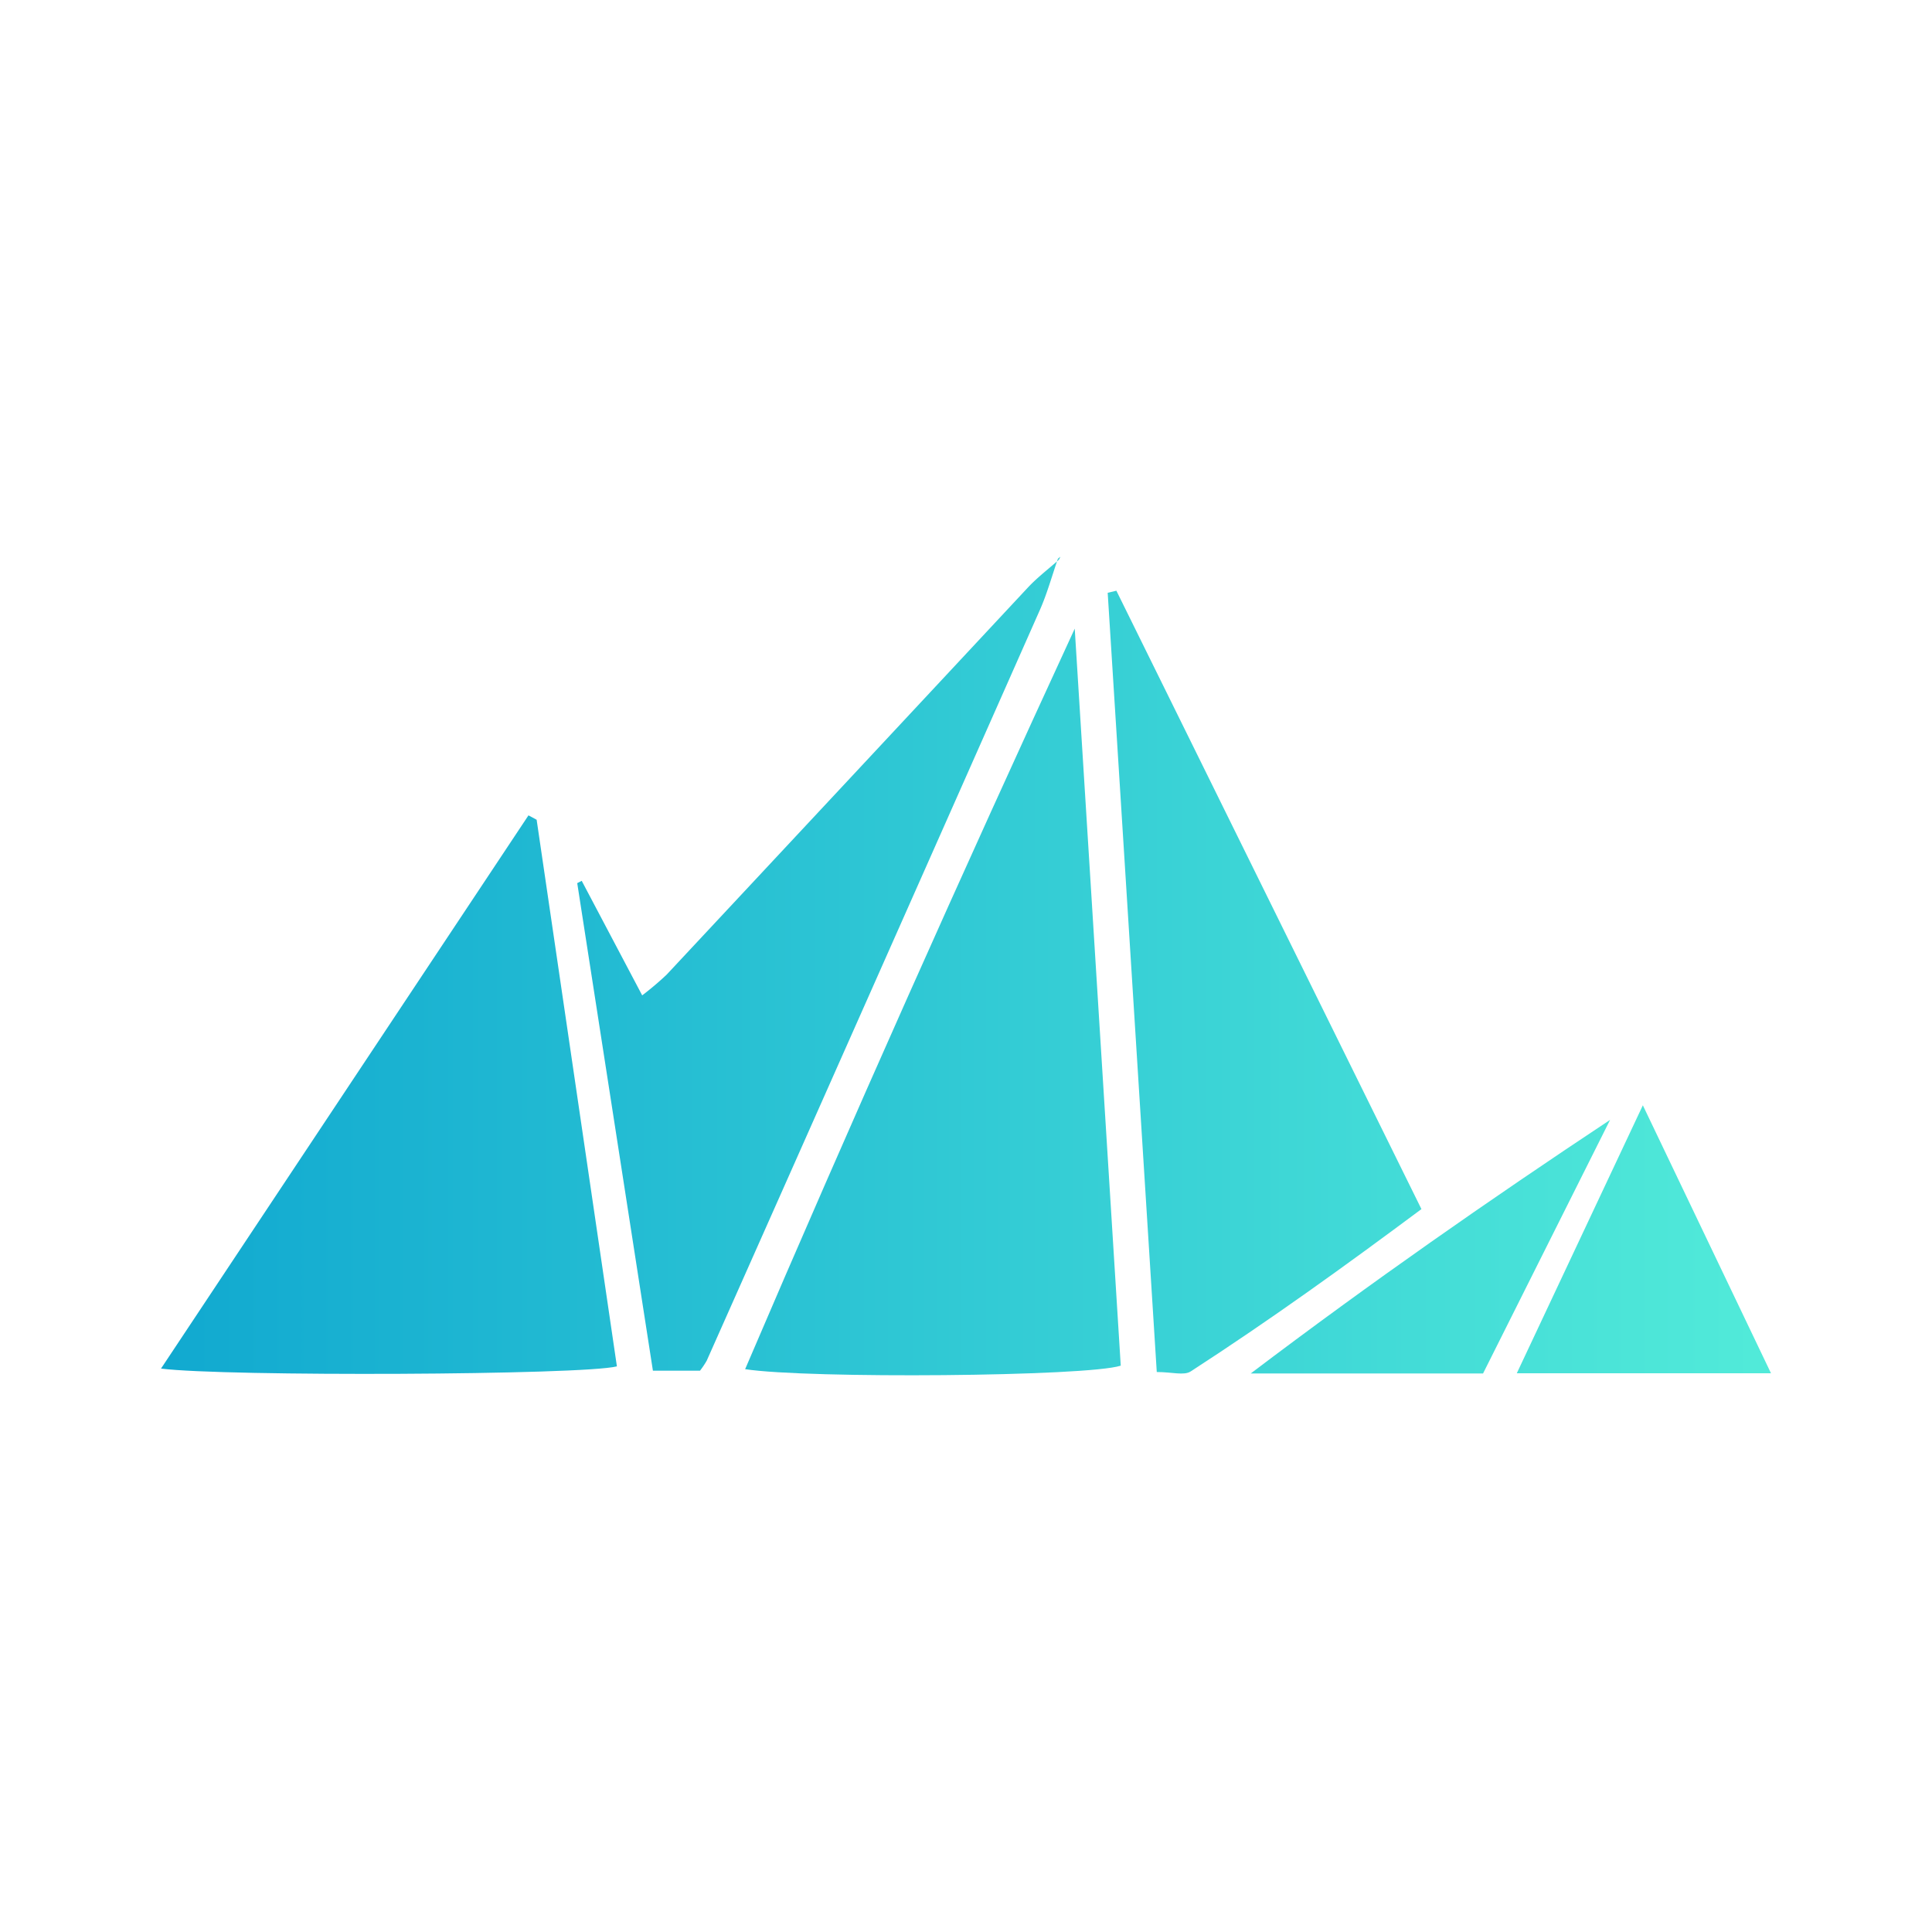
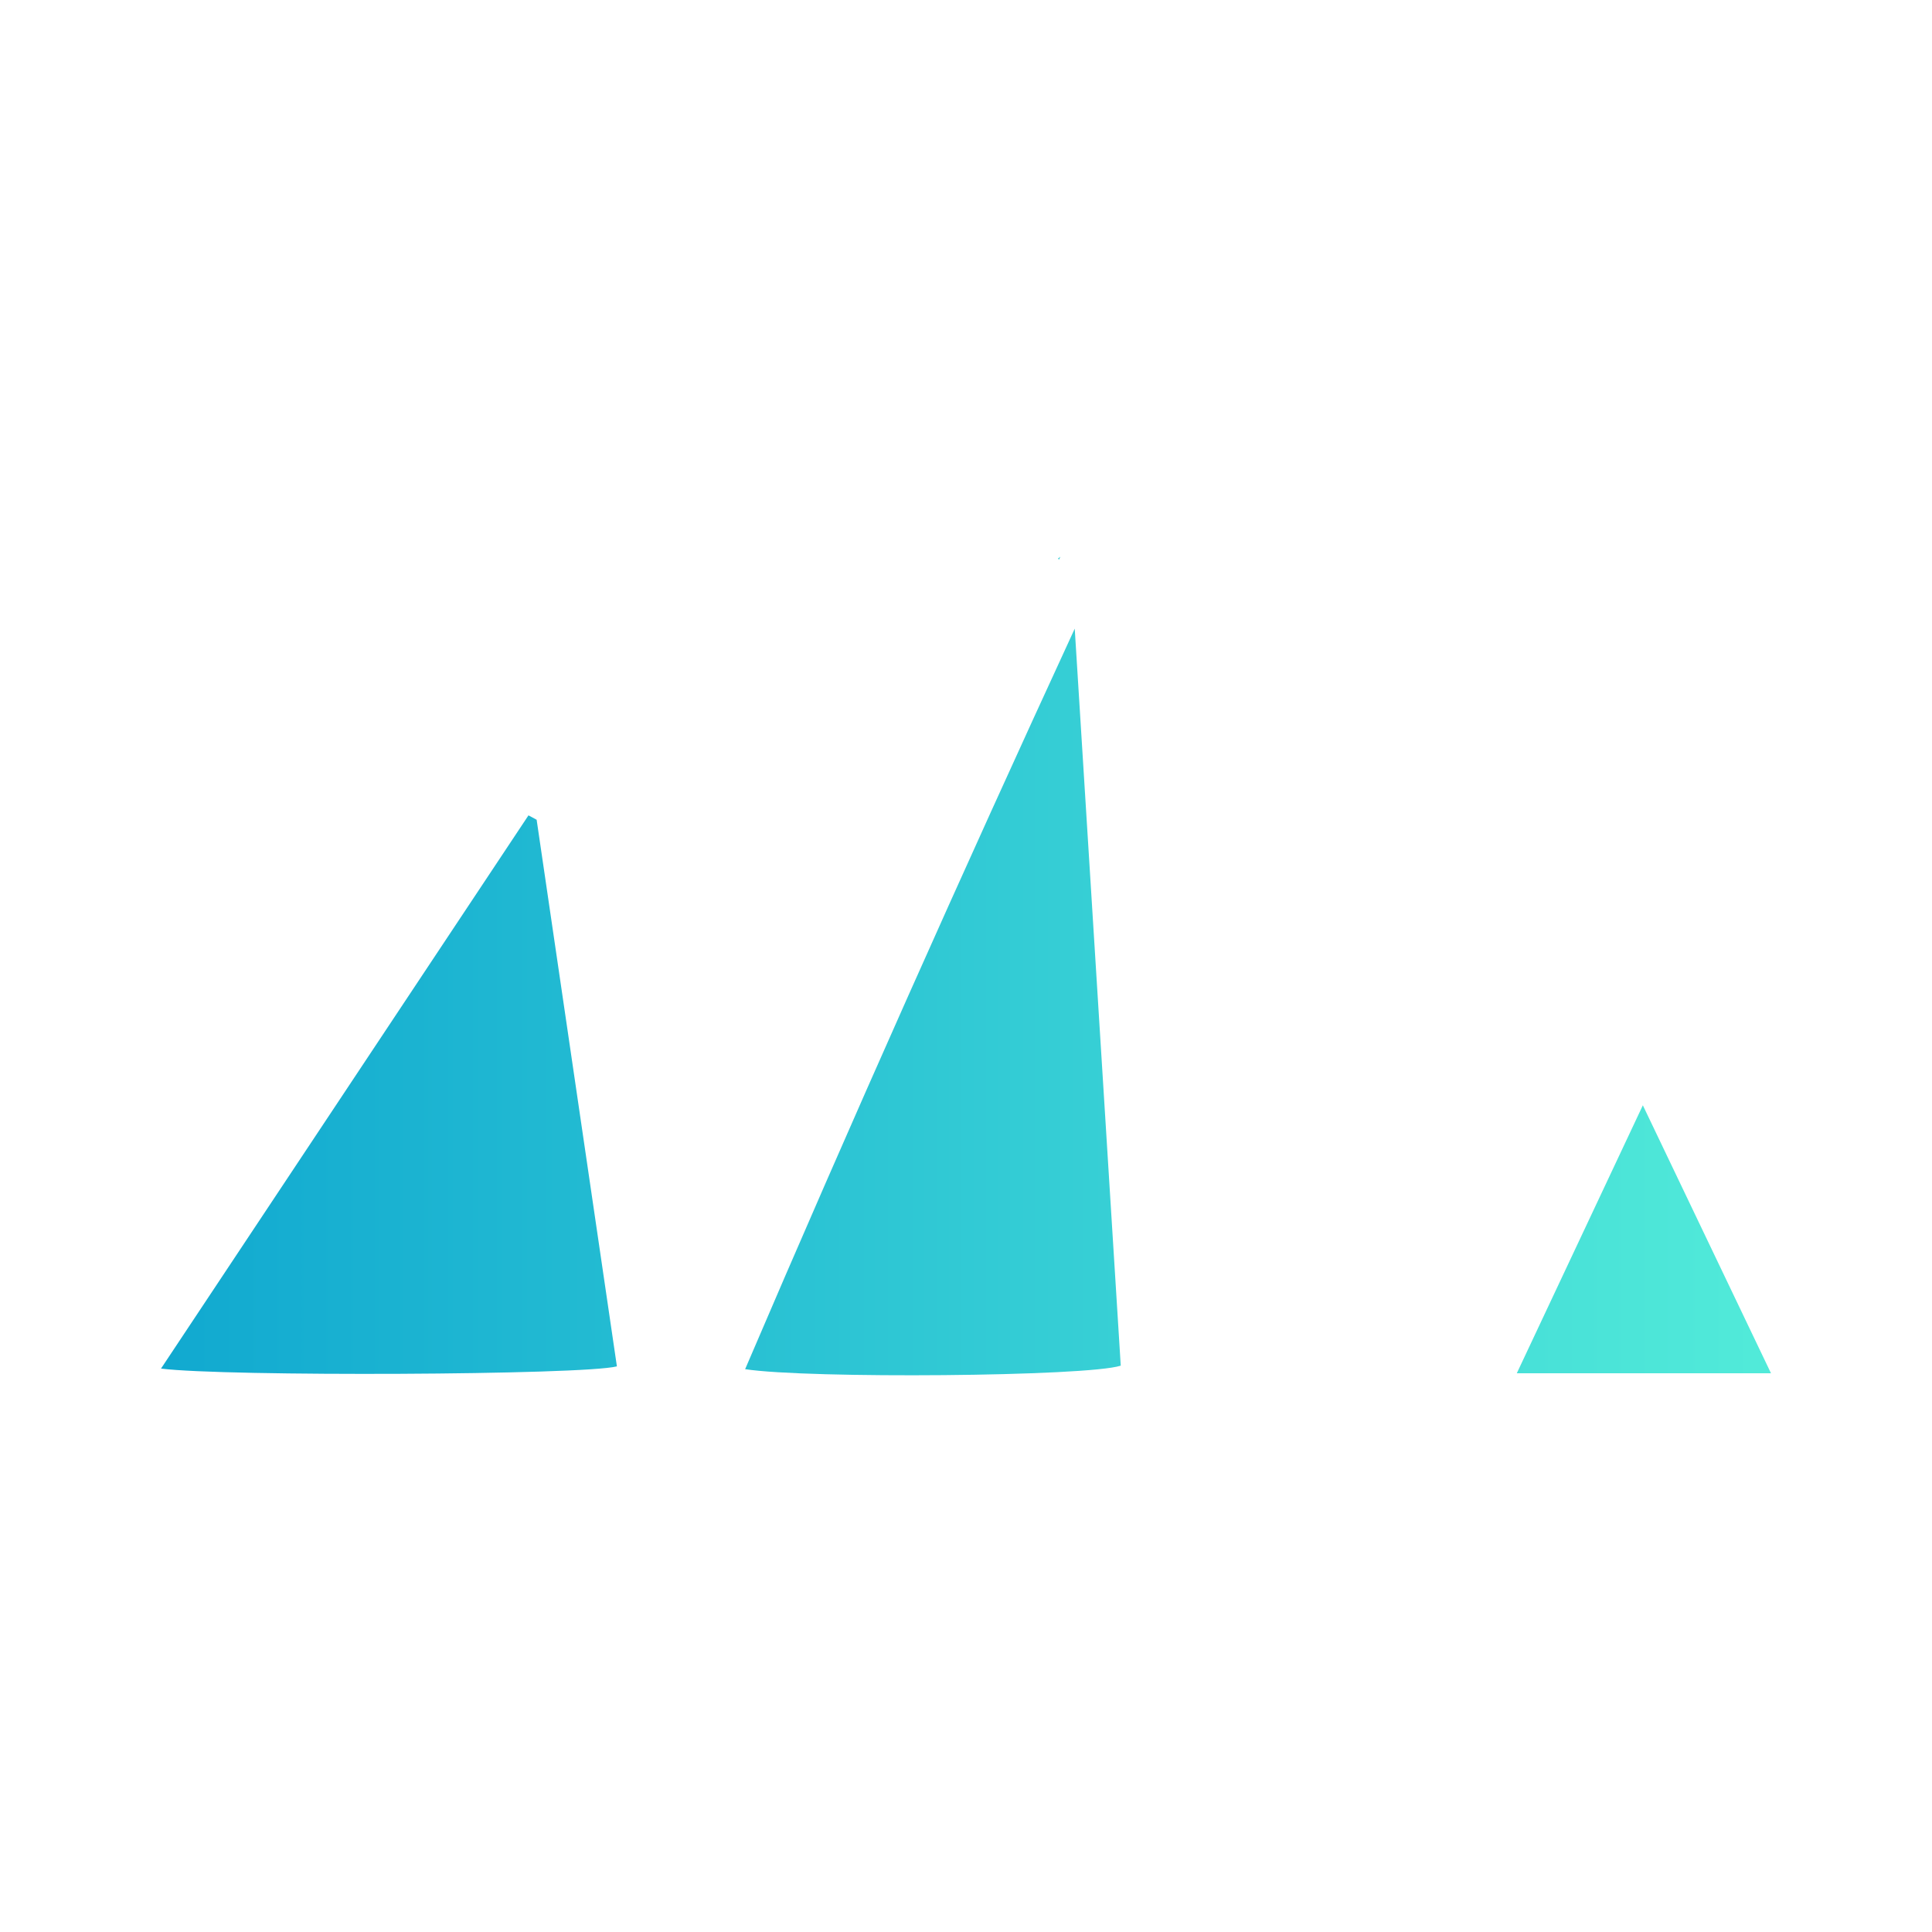
<svg xmlns="http://www.w3.org/2000/svg" xmlns:xlink="http://www.w3.org/1999/xlink" id="Layer_1" data-name="Layer 1" viewBox="0 0 300 300">
  <defs>
    <linearGradient id="linear-gradient" x1="25.99" y1="86.673" x2="272.583" y2="86.673" gradientUnits="userSpaceOnUse">
      <stop offset="0" stop-color="#11a9d0" />
      <stop offset="1" stop-color="#51ead9" />
    </linearGradient>
    <linearGradient id="linear-gradient-2" x1="25.99" y1="155.584" x2="272.583" y2="155.584" xlink:href="#linear-gradient" />
    <linearGradient id="linear-gradient-3" x1="25.99" y1="169.973" x2="272.583" y2="169.973" xlink:href="#linear-gradient" />
    <linearGradient id="linear-gradient-4" x1="25.99" y1="149.791" x2="272.583" y2="149.791" xlink:href="#linear-gradient" />
    <linearGradient id="linear-gradient-5" x1="25.99" y1="152.503" x2="272.583" y2="152.503" xlink:href="#linear-gradient" />
    <linearGradient id="linear-gradient-6" x1="25.99" y1="192.434" x2="272.583" y2="192.434" xlink:href="#linear-gradient" />
    <linearGradient id="linear-gradient-7" x1="25.99" y1="193.58" x2="272.583" y2="193.58" xlink:href="#linear-gradient" />
  </defs>
  <path d="M164.442,86.899l.214-.452-.376.292Z" fill="url(#linear-gradient)" />
  <path d="M166.884,97.616l7.145,114.443c-5.184,1.698-48.6,2.044-58.325.545C132.265,173.905,149.335,135.672,166.884,97.616Z" fill="url(#linear-gradient-2)" />
  <path d="M83.33,127.293q6.236,42.47,12.462,84.875c-5.282,1.365-60.869,1.604-70.791.345L82.062,126.608Z" fill="url(#linear-gradient-3)" />
-   <path d="M164.28,86.739c-.928,2.665-1.673,5.411-2.812,7.984q-25.817,58.309-51.734,116.573a13.853,13.853,0,0,1-1.04,1.547H101.384q-5.879-37.874-11.752-75.709l.697-.36c3.032,5.743,6.064,11.487,9.39,17.786a46.848,46.848,0,0,0,3.785-3.206q28.069-30.048,56.108-60.124c1.471-1.574,3.214-2.893,4.831-4.331Z" fill="url(#linear-gradient-4)" />
-   <path d="M173.351,91.725c15.687,31.799,31.373,63.597,47.369,96.023-11.734,8.743-23.572,17.277-35.835,25.21-1.039.672-2.893.089-5.262.089q-3.822-60.672-7.621-120.998Z" fill="url(#linear-gradient-5)" />
  <path d="M255.101,171.629C261.992,186.039,268.353,199.342,275,213.24H235.527C242.063,199.345,248.282,186.124,255.101,171.629Z" fill="url(#linear-gradient-6)" />
-   <path d="M250.013,173.893c-6.552,13.079-13.104,26.159-19.724,39.375H194.217C213.086,198.988,231.307,186.299,250.013,173.893Z" fill="url(#linear-gradient-7)" />
</svg>